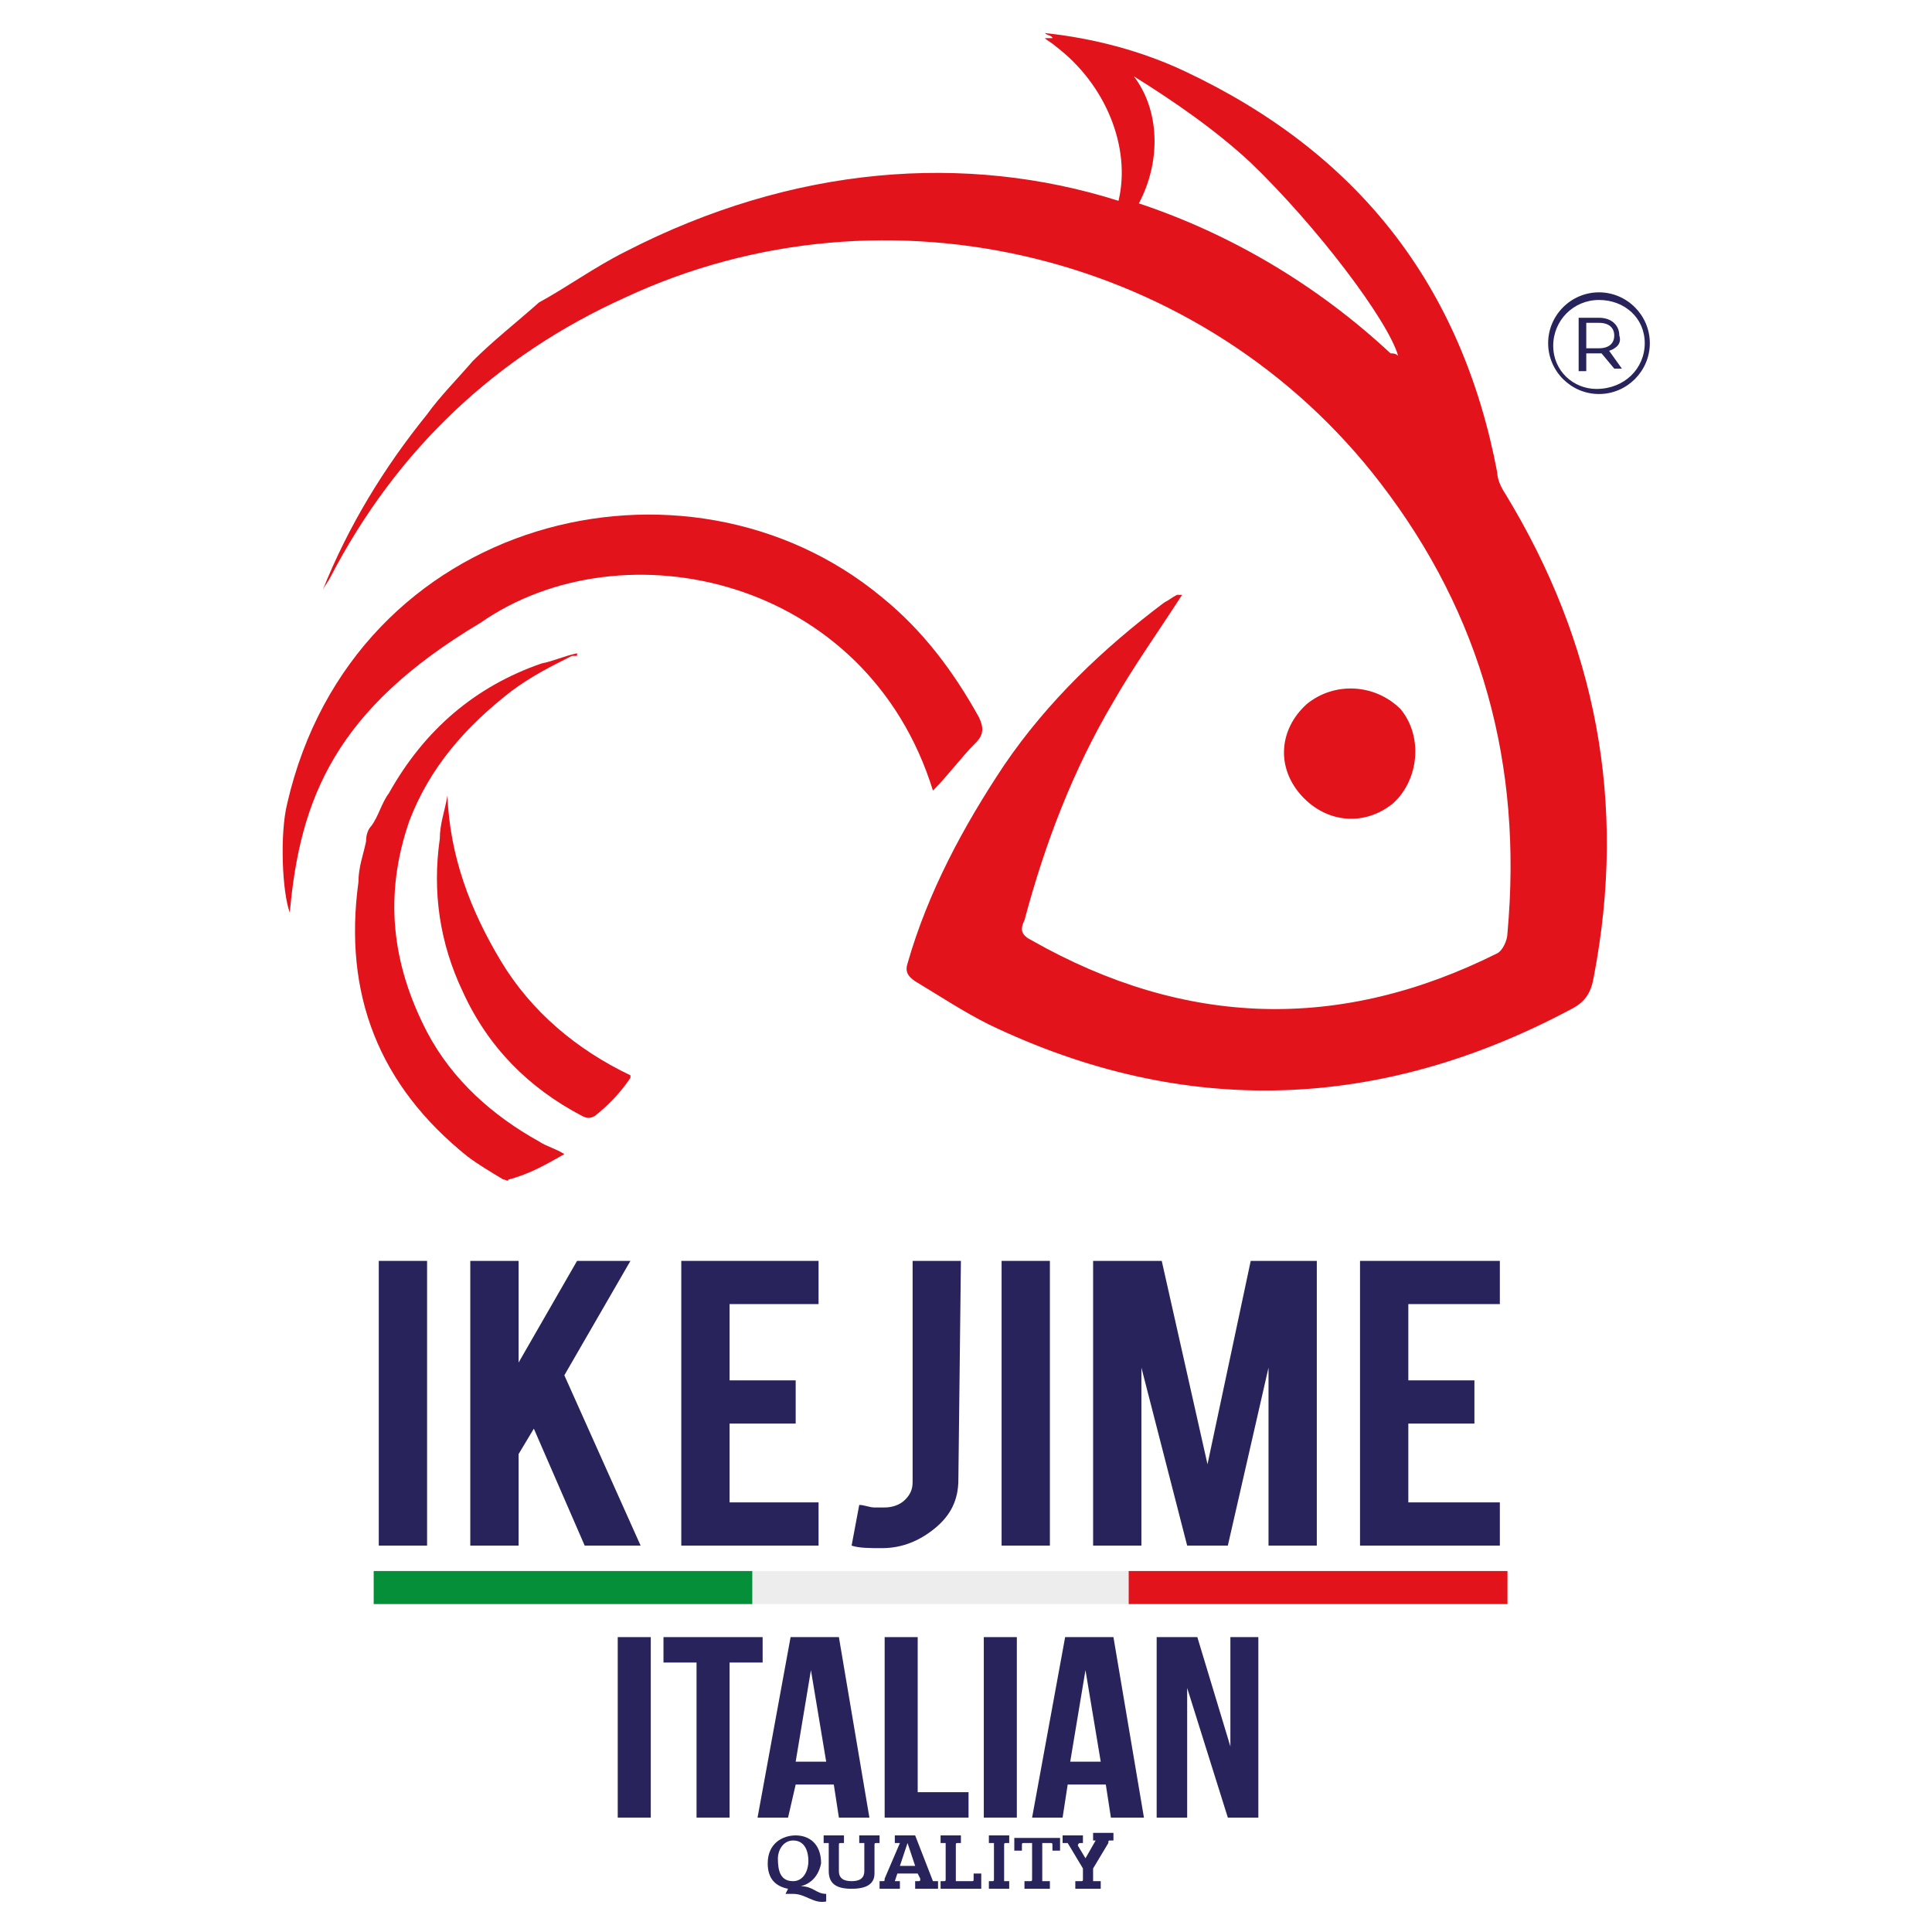
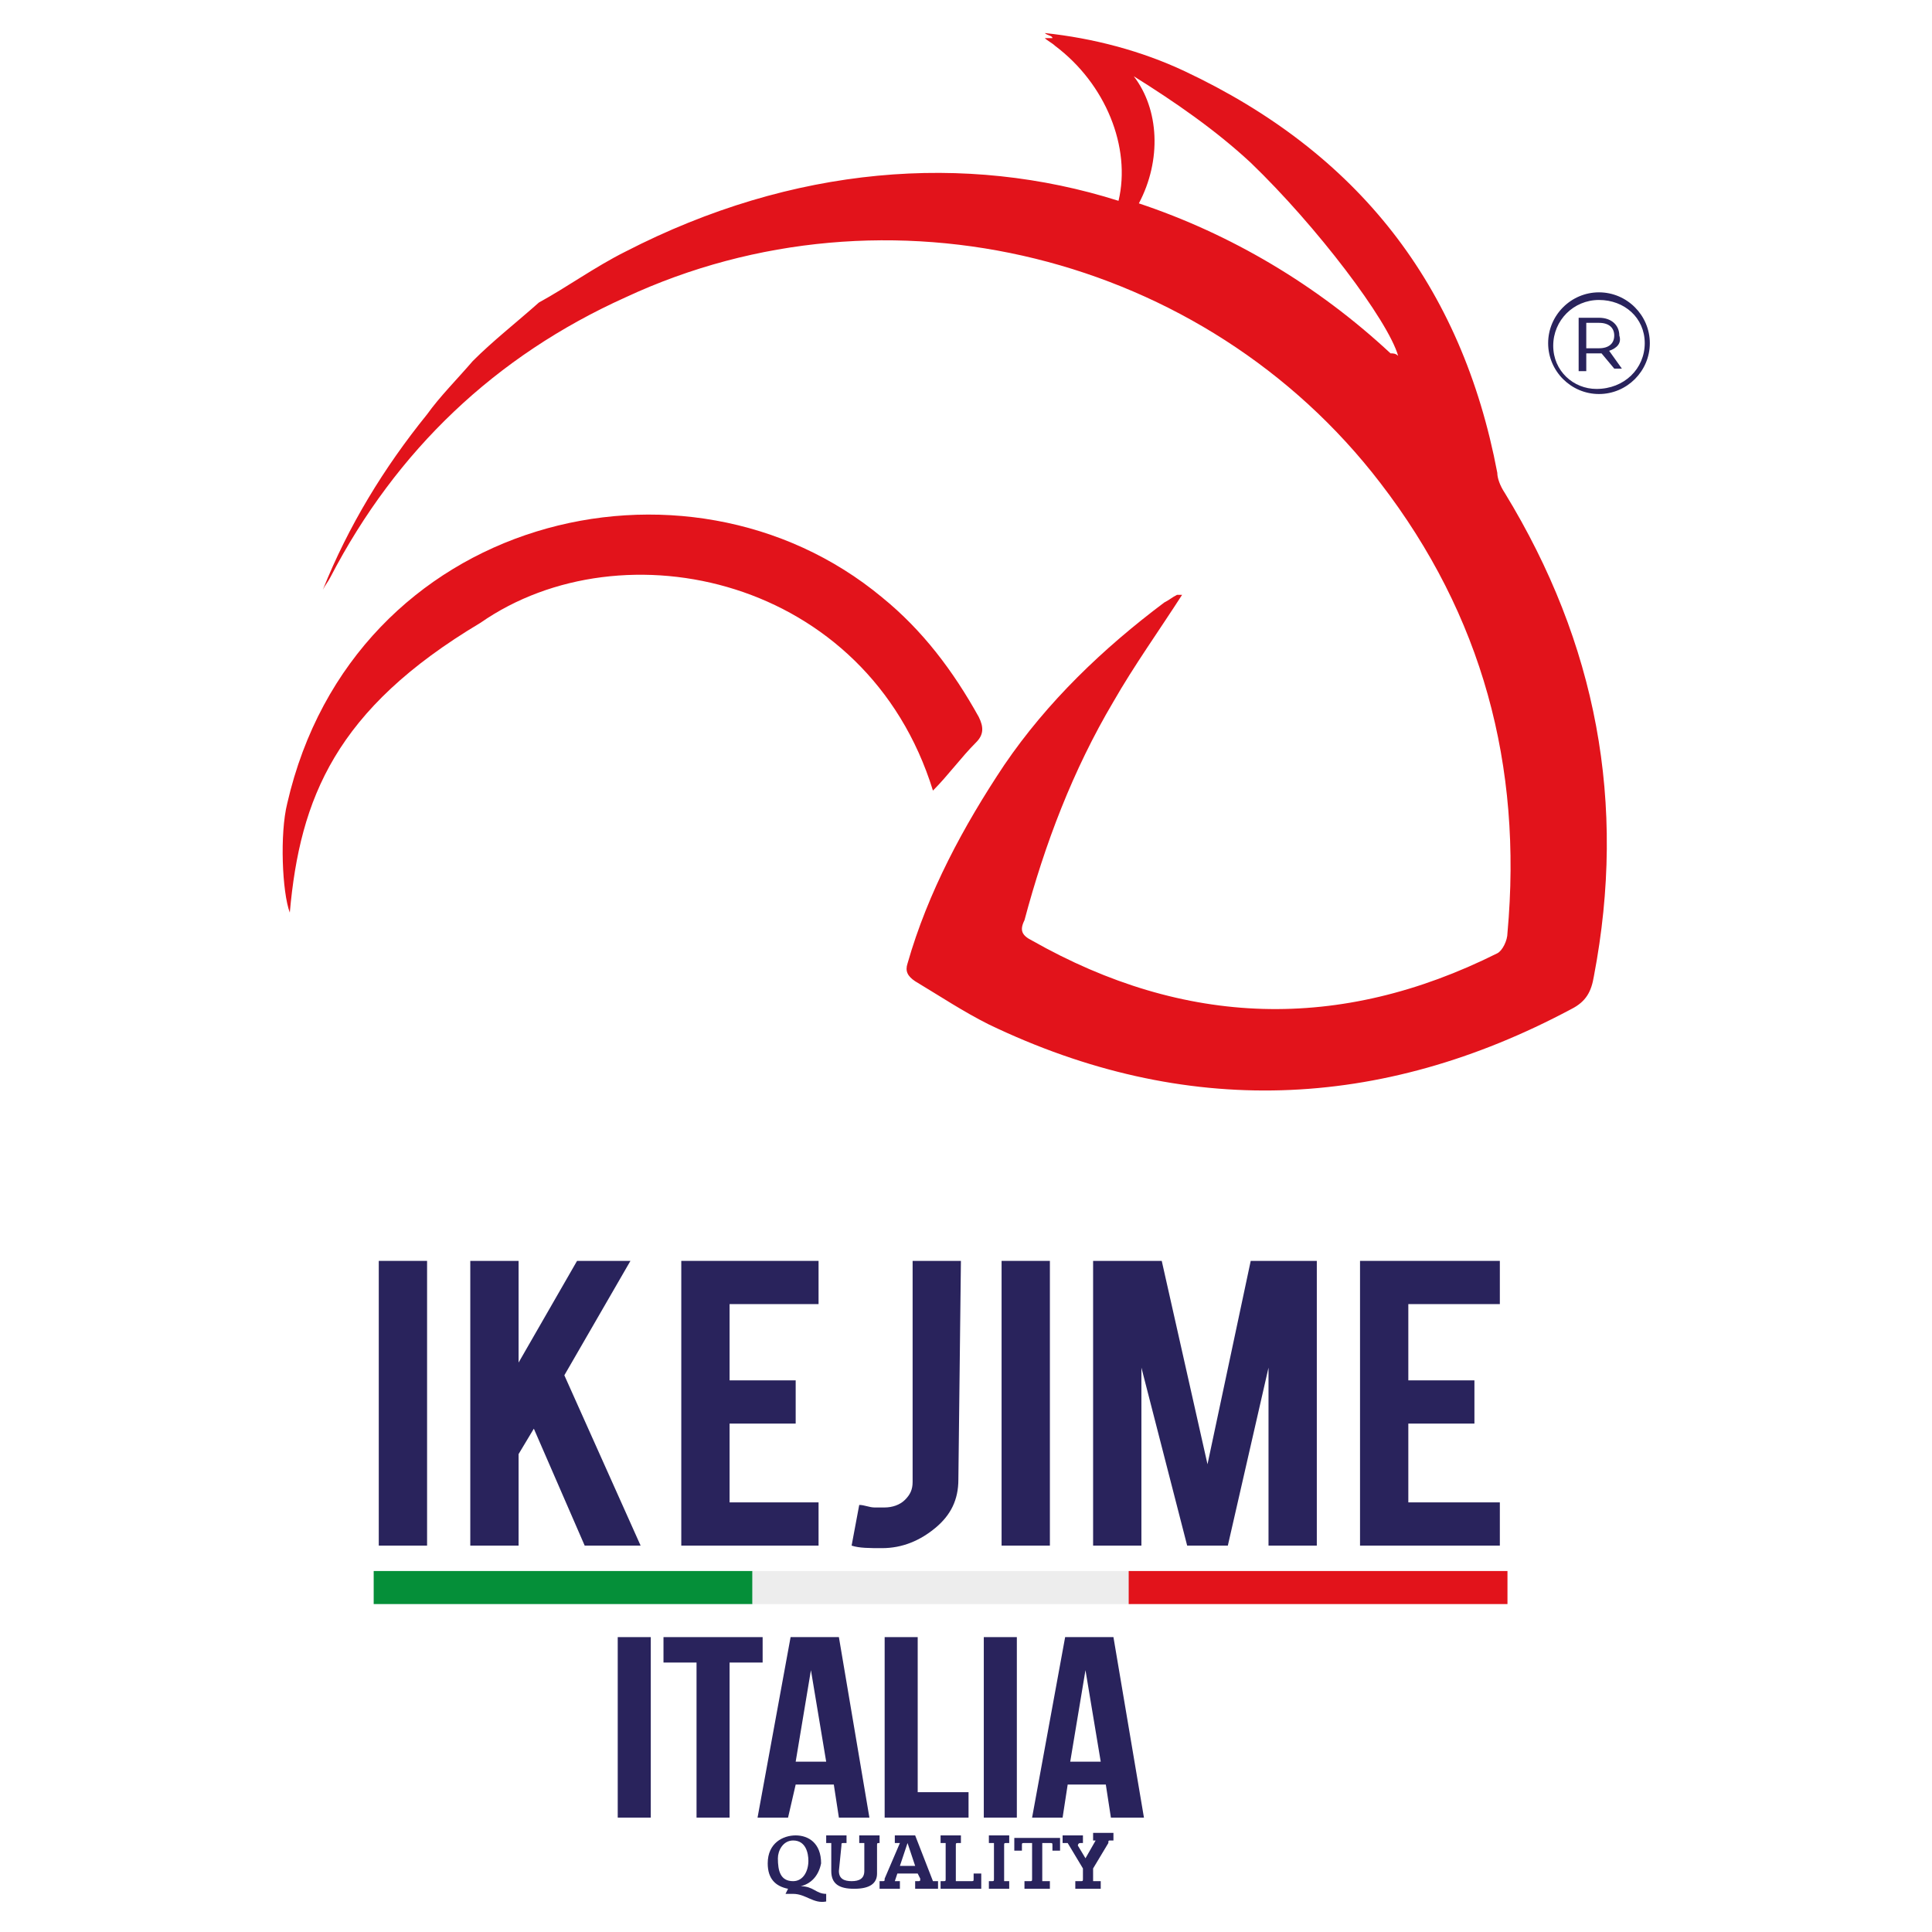
<svg xmlns="http://www.w3.org/2000/svg" version="1.1" id="Livello_1" x="0px" y="0px" width="76px" height="76px" viewBox="0 0 76 76" style="enable-background:new 0 0 76 76;" xml:space="preserve">
  <style type="text/css">
	.st0{fill-rule:evenodd;clip-rule:evenodd;fill:#E2131B;}
	.st1{fill:#29235C;}
	.st2{fill:#058F39;}
	.st3{fill:#EDEDED;}
	.st4{fill:#E2131B;}
</style>
  <g>
    <g>
      <path class="st0" d="M36.7,31.1c-2.6-8.4-12.2-10.5-17.8-6.6c-5.7,3.4-7.1,6.9-7.5,11.4c-0.3-0.8-0.4-3.1-0.1-4.3    c2.6-11.3,15.7-14.5,23.4-8.1c1.6,1.3,2.8,2.9,3.8,4.7c0.2,0.4,0.2,0.7-0.1,1C37.8,29.8,37.3,30.5,36.7,31.1" />
-       <path class="st0" d="M54.8,31.6c-1.1,0.9-2.6,0.8-3.6-0.3c-1-1.1-0.9-2.6,0.2-3.6c1.1-0.9,2.7-0.8,3.7,0.2    C56,29,55.8,30.7,54.8,31.6" />
-       <path class="st0" d="M14.4,33.1c-0.1,0.5-0.3,1-0.3,1.6c-0.6,4.4,0.8,8,4.3,10.8c0.4,0.3,0.9,0.6,1.4,0.9c0.1,0,0.2,0.1,0.2,0    c0.8-0.2,1.5-0.6,2.2-1c-0.3-0.2-0.7-0.3-1-0.5c-1.8-1-3.4-2.4-4.4-4.3c-1.4-2.7-1.7-5.4-0.7-8.3c0.8-2.1,2.2-3.7,4-5.1    c0.8-0.6,1.6-1,2.4-1.4c0.1,0,0.1,0,0.2,0c0,0,0-0.1,0-0.1c-0.5,0.1-0.9,0.3-1.4,0.4c-2.6,0.9-4.6,2.6-6,5.1    c-0.3,0.4-0.4,0.9-0.7,1.3C14.5,32.6,14.4,32.8,14.4,33.1" />
-       <path class="st0" d="M17.6,31.3c-0.1,0.6-0.3,1.1-0.3,1.7c-0.3,2.1,0,4.1,0.9,6c1,2.2,2.6,3.8,4.7,4.9c0.2,0.1,0.3,0.1,0.5,0    c0.5-0.4,1-0.9,1.4-1.5c0,0,0-0.1,0-0.1c-2.1-1-3.9-2.5-5.1-4.5S17.7,33.7,17.6,31.3C17.7,31.3,17.7,31.3,17.6,31.3" />
      <rect x="14.9" y="49.6" class="st1" width="1.9" height="11.2" />
      <polygon class="st1" points="20.4,57.2 20.4,60.8 18.5,60.8 18.5,49.6 20.4,49.6 20.4,53.6 22.7,49.6 24.8,49.6 22.2,54.1     25.2,60.8 23,60.8 21,56.2   " />
      <polygon class="st1" points="26.8,60.8 26.8,49.6 32.2,49.6 32.2,51.3 28.7,51.3 28.7,54.3 31.3,54.3 31.3,56 28.7,56 28.7,59.1     32.2,59.1 32.2,60.8   " />
      <path class="st1" d="M37.7,58.2c0,0.8-0.3,1.4-0.9,1.9c-0.6,0.5-1.3,0.8-2.1,0.8c-0.5,0-0.9,0-1.2-0.1l0.3-1.6    c0.2,0,0.4,0.1,0.6,0.1c0.1,0,0.2,0,0.4,0c0.3,0,0.6-0.1,0.8-0.3c0.2-0.2,0.3-0.4,0.3-0.7v-8.7h1.9L37.7,58.2L37.7,58.2z" />
      <rect x="39.4" y="49.6" class="st1" width="1.9" height="11.2" />
      <polygon class="st1" points="44.9,60.8 43,60.8 43,49.6 45.7,49.6 47.5,57.6 49.2,49.6 51.8,49.6 51.8,60.8 49.9,60.8 49.9,53.8     48.3,60.8 46.7,60.8 44.9,53.8   " />
      <polygon class="st1" points="53.5,60.8 53.5,49.6 59,49.6 59,51.3 55.4,51.3 55.4,54.3 58,54.3 58,56 55.4,56 55.4,59.1 59,59.1     59,60.8   " />
      <path class="st1" d="M31.5,74.2L31.5,74.2c0.5,0,0.6,0.3,1,0.3l0,0.3c-0.5,0.1-0.8-0.3-1.3-0.3c-0.1,0-0.2,0-0.3,0l0.1-0.2    c-0.5-0.1-0.8-0.4-0.8-1c0-0.8,0.6-1.1,1.1-1.1c0.5,0,1,0.3,1,1.1C32.2,73.8,31.9,74.1,31.5,74.2 M31.2,74c0.4,0,0.6-0.4,0.6-0.8    c0-0.3-0.1-0.8-0.6-0.8c-0.4,0-0.6,0.4-0.6,0.7C30.6,73.6,30.7,74,31.2,74" />
-       <path class="st1" d="M33,73.6c0,0.3,0.2,0.4,0.5,0.4c0.3,0,0.5-0.1,0.5-0.4v-1.1h-0.2v-0.3h0.8v0.3h-0.1c-0.1,0-0.1,0-0.1,0.1v1.1    c0,0.4-0.3,0.6-0.9,0.6c-0.6,0-0.9-0.2-0.9-0.7v-1.1h-0.2v-0.3h0.8v0.3h-0.1c-0.1,0-0.1,0-0.1,0.1L33,73.6L33,73.6z" />
+       <path class="st1" d="M33,73.6c0,0.3,0.2,0.4,0.5,0.4c0.3,0,0.5-0.1,0.5-0.4v-1.1h-0.2v-0.3h0.8v0.3c-0.1,0-0.1,0-0.1,0.1v1.1    c0,0.4-0.3,0.6-0.9,0.6c-0.6,0-0.9-0.2-0.9-0.7v-1.1h-0.2v-0.3h0.8v0.3h-0.1c-0.1,0-0.1,0-0.1,0.1L33,73.6L33,73.6z" />
      <path class="st1" d="M35.4,72.5l-0.2,0v-0.3H36l0.7,1.8l0,0h0.2v0.3H36V74h0.1c0.1,0,0.1,0,0.1-0.1l-0.1-0.2h-0.8L35.2,74h0.2v0.3    h-0.8V74h0.1c0.1,0,0.1,0,0.1-0.1L35.4,72.5z M35.4,73.4H36l-0.3-0.9l0,0L35.4,73.4z" />
      <path class="st1" d="M37,74.3V74h0.1c0.1,0,0.1,0,0.1-0.1v-1.4H37v-0.3h0.8v0.3h-0.1c-0.1,0-0.1,0-0.1,0.1v1.4h0.6    c0.1,0,0.1,0,0.1-0.1v-0.2l0.3,0v0.6L37,74.3L37,74.3z" />
      <path class="st1" d="M39.1,72.5h-0.2v-0.3h0.8v0.3h-0.1c-0.1,0-0.1,0-0.1,0.1V74h0.2v0.3h-0.8V74H39c0.1,0,0.1,0,0.1-0.1V72.5z" />
      <path class="st1" d="M40.6,72.5h-0.3c-0.1,0-0.1,0-0.1,0.1v0.2l-0.3,0v-0.5h1.8v0.5l-0.3,0v-0.2c0-0.1,0-0.1-0.1-0.1H41V74h0.3    v0.3h-1V74h0.2c0.1,0,0.1,0,0.1-0.1V72.5z" />
      <path class="st1" d="M42.6,73.5l-0.6-1h-0.2v-0.3h0.8v0.3h-0.1c-0.1,0-0.1,0.1-0.1,0.1l0.3,0.5l0,0l0.4-0.7H43v-0.3h0.8v0.3h-0.1    c-0.1,0-0.1,0-0.1,0.1L43,73.5V74h0.3v0.3h-1V74h0.2c0.1,0,0.1,0,0.1-0.1L42.6,73.5L42.6,73.5z" />
      <rect x="24.3" y="64.4" class="st1" width="1.3" height="7.1" />
      <polygon class="st1" points="26.1,64.4 30,64.4 30,65.4 28.7,65.4 28.7,71.5 27.4,71.5 27.4,65.4 26.1,65.4   " />
      <path class="st1" d="M34.2,71.5H33l-0.2-1.3h-1.5L31,71.5h-1.2l1.3-7.1H33L34.2,71.5z M31.3,69.3h1.2l-0.6-3.6L31.3,69.3z" />
      <polygon class="st1" points="34.8,64.4 36.1,64.4 36.1,70.5 38.1,70.5 38.1,71.5 34.8,71.5   " />
      <rect x="38.7" y="64.4" class="st1" width="1.3" height="7.1" />
      <path class="st1" d="M45,71.5h-1.3l-0.2-1.3H42l-0.2,1.3h-1.2l1.3-7.1h1.9L45,71.5z M42.1,69.3h1.2l-0.6-3.6L42.1,69.3z" />
-       <polygon class="st1" points="46.7,66.4 46.7,71.5 45.5,71.5 45.5,64.4 47.1,64.4 48.4,68.7 48.4,64.4 49.5,64.4 49.5,71.5     48.3,71.5   " />
      <rect x="14.7" y="61.8" class="st2" width="14.9" height="1.3" />
      <rect x="29.6" y="61.8" class="st3" width="14.9" height="1.3" />
      <rect x="44.4" y="61.8" class="st4" width="14.9" height="1.3" />
      <path class="st0" d="M62.7,38.4c1.3-6.8,0.1-13.1-3.5-19c-0.2-0.3-0.3-0.6-0.3-0.8C57.5,11.2,53.4,6,46.6,2.8    c-1.7-0.8-3.6-1.3-5.5-1.5c0.1,0.1,0.3,0.1,0.3,0.2c-0.1,0-0.2,0-0.3,0c0.1,0.1,0.3,0.2,0.4,0.3c2,1.5,3,4,2.5,6.1    C38,6,31.2,6.5,24.6,9.9c-1.2,0.6-2.3,1.4-3.4,2c-0.9,0.8-1.8,1.5-2.6,2.3c-0.6,0.7-1.3,1.4-1.8,2.1c-1.7,2.1-3.1,4.4-4.1,6.9    c0.1-0.2,0.2-0.3,0.3-0.5c2.6-5,6.5-8.7,11.6-11C34.9,6.9,47.4,10,54.3,19c4,5.2,5.6,11.1,5,17.7c0,0.3-0.2,0.7-0.4,0.8    c-6.2,3.1-12.3,2.9-18.3-0.5c-0.4-0.2-0.5-0.4-0.3-0.8c0.8-3,1.9-5.9,3.5-8.6c0.8-1.4,1.8-2.8,2.7-4.2c0,0-0.1,0-0.2,0    c-0.2,0.1-0.3,0.2-0.5,0.3c-2.4,1.8-4.6,3.9-6.3,6.4c-1.6,2.4-3,5-3.8,7.8c-0.1,0.3,0,0.5,0.3,0.7c1,0.6,1.9,1.2,2.9,1.7    c7.7,3.7,15.4,3.4,22.9-0.6C62.4,39.4,62.6,39,62.7,38.4 M54.7,13.9c-2.9-2.7-6.3-4.7-9.9-5.9c0.9-1.7,0.8-3.7-0.2-5    c1.6,1,3.2,2.1,4.6,3.4c2.6,2.5,5.4,6.2,5.8,7.6C54.9,13.9,54.8,13.9,54.7,13.9" />
      <path class="st1" d="M64.9,13.5c0,1.1-0.9,2-2,2c-1.1,0-2-0.9-2-2s0.9-2,2-2C64,11.5,64.9,12.4,64.9,13.5 M64.7,13.5    c0-1-0.8-1.7-1.8-1.7c-1,0-1.8,0.8-1.8,1.8s0.8,1.7,1.7,1.7C63.9,15.3,64.7,14.5,64.7,13.5 M63.3,13.8l0.5,0.7h-0.3L63,13.9    c0,0-0.1,0-0.1,0h-0.5v0.7h-0.3v-2.1h0.8c0.5,0,0.8,0.3,0.8,0.7C63.8,13.5,63.6,13.7,63.3,13.8 M62.9,13.7c0.4,0,0.6-0.2,0.6-0.5    s-0.2-0.5-0.6-0.5h-0.5v1H62.9z" />
    </g>
  </g>
</svg>